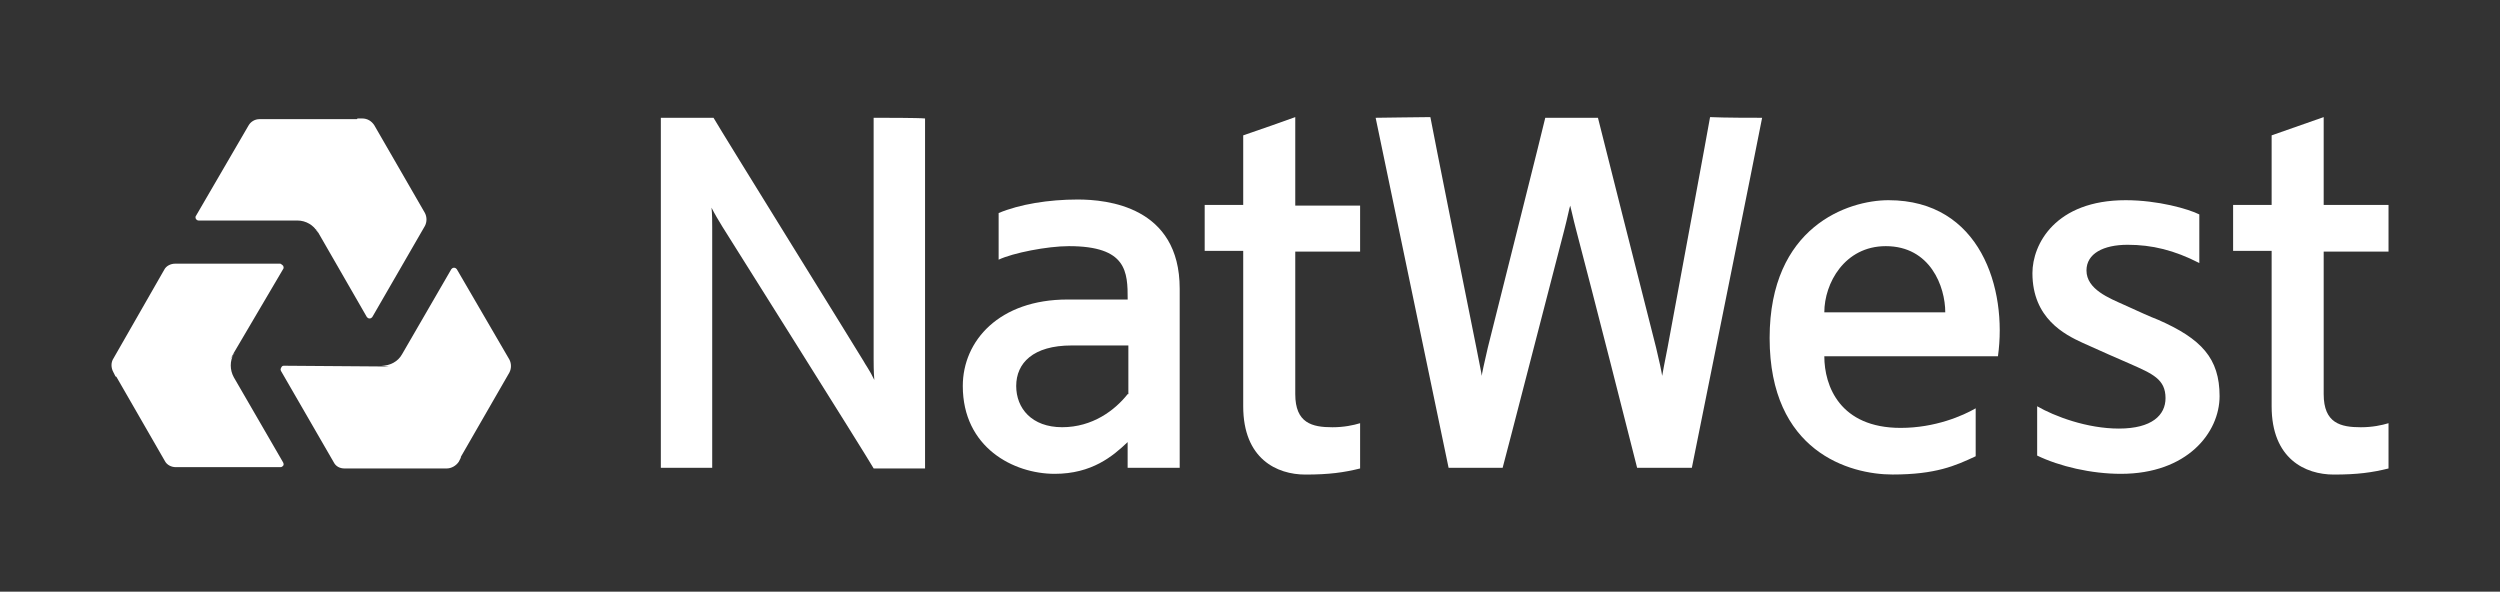
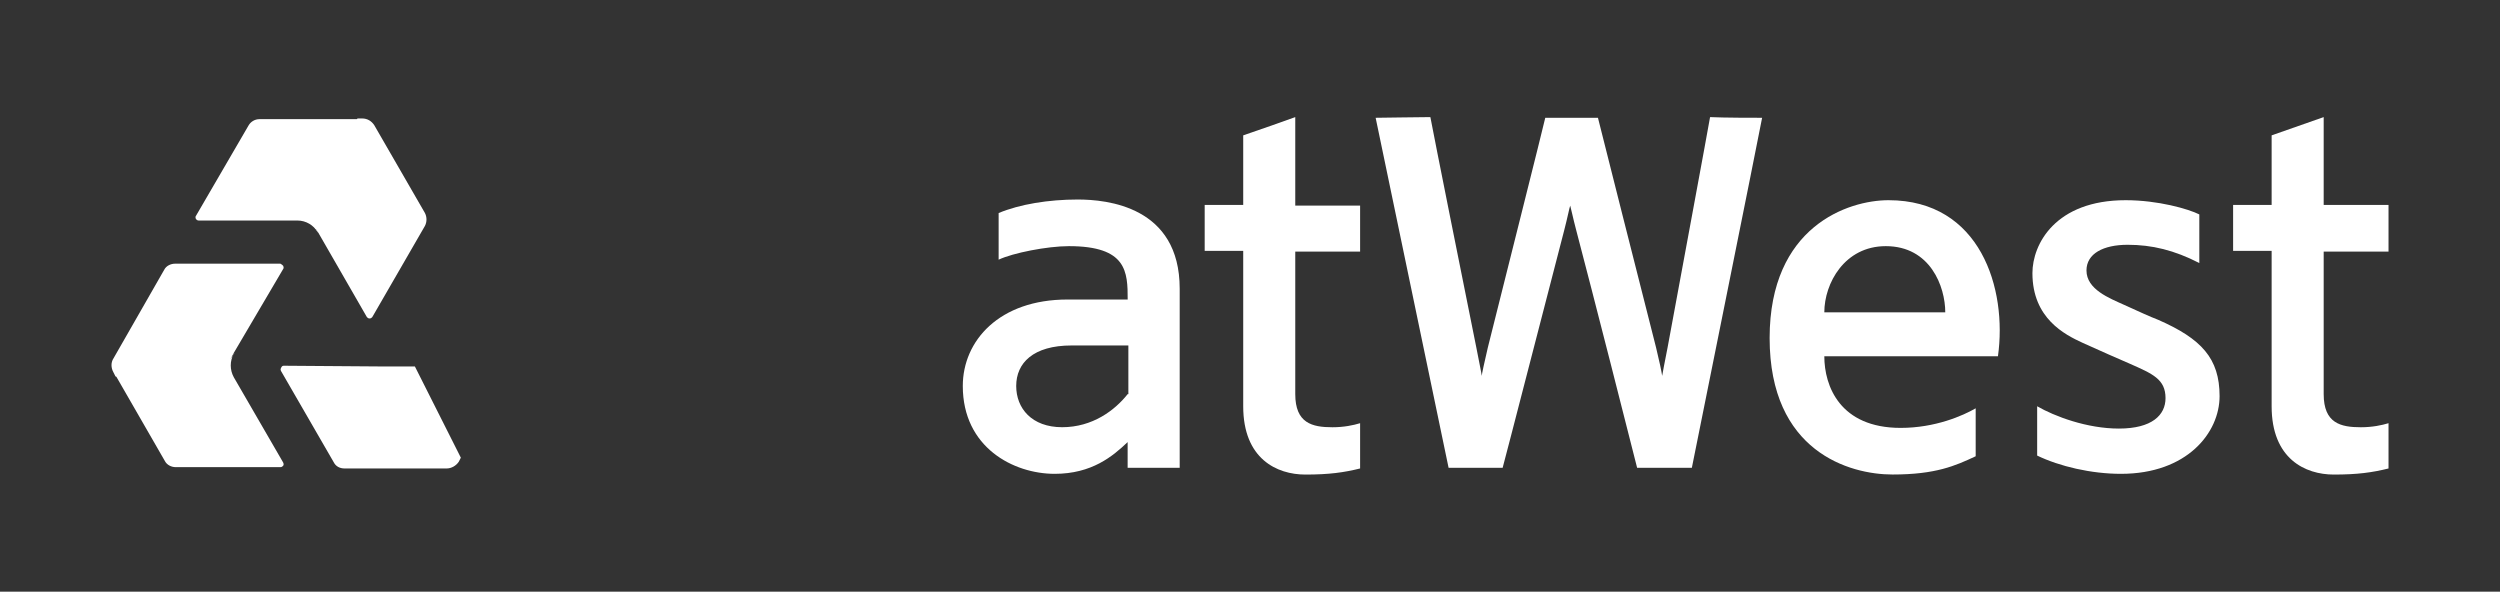
<svg xmlns="http://www.w3.org/2000/svg" width="300" height="71" viewBox="0 0 300 71" fill="none">
  <rect x="0" y="0" width="300" height="71" fill="#333333" stroke="none" />
  <path d="M44.027 38.052C44.109 38.134 44.191 38.216 44.35 38.216C44.514 38.216 44.596 38.134 44.672 38.052L50.994 27.106C51.24 26.62 51.24 26.052 50.994 25.565L44.912 15.024C44.59 14.538 44.103 14.216 43.453 14.216H42.891L37.055 26.134L38.191 27.915L44.027 38.052Z" fill="white" />
  <path d="M38.109 25.079L43.623 15.593C43.705 15.429 43.705 15.347 43.705 15.188C43.705 14.702 43.301 14.298 42.815 14.298H31.137C30.568 14.298 30.082 14.62 29.842 15.03L23.52 25.894C23.438 25.976 23.438 26.14 23.52 26.298C23.602 26.38 23.684 26.462 23.842 26.462H35.678C36.732 26.462 37.623 27.03 38.109 27.839L38.191 27.921C37.623 27.024 37.623 25.97 38.109 25.079Z" fill="white" />
  <path d="M33.973 32.292C34.055 32.21 34.055 32.046 33.973 31.888C33.891 31.806 33.809 31.724 33.65 31.642H21C20.514 31.642 19.945 31.888 19.705 32.374L13.623 42.997C13.301 43.483 13.301 44.134 13.623 44.702L13.869 45.188L27.164 44.052L28.055 42.347L33.973 32.292Z" fill="white" />
  <path d="M25.623 43.888H14.678C14.514 43.888 14.432 43.888 14.274 43.97C13.869 44.216 13.705 44.778 13.951 45.188L19.787 55.325C20.033 55.812 20.596 56.058 21.082 56.058H33.651C33.815 56.058 33.897 55.976 33.973 55.894C34.055 55.812 34.055 55.648 33.973 55.489L28.055 45.27C27.569 44.38 27.569 43.325 28.055 42.435L28.137 42.352C27.651 43.319 26.678 43.888 25.623 43.888Z" fill="white" />
  <path d="M34.055 43.888C33.891 43.888 33.809 43.97 33.732 44.134C33.65 44.298 33.65 44.38 33.732 44.538L40.055 55.483C40.301 55.97 40.787 56.216 41.35 56.216H53.596C54.164 56.216 54.732 55.894 55.055 55.407L55.301 54.921L49.787 43.976H45.815L34.055 43.888Z" fill="white" />
-   <path d="M48.322 45.265L53.754 54.833C53.836 54.915 53.918 55.079 54.076 55.155C54.48 55.401 55.049 55.237 55.295 54.833L61.131 44.696C61.377 44.21 61.377 43.642 61.131 43.155L54.809 32.292C54.727 32.21 54.645 32.128 54.486 32.128C54.322 32.128 54.24 32.21 54.164 32.292L48.246 42.511C47.76 43.401 46.787 43.888 45.815 43.888H45.732C46.781 43.888 47.754 44.456 48.322 45.265Z" fill="white" />
  <path d="M200.11 41.702C199.788 43.407 199.541 44.538 199.459 45.106C199.377 44.538 199.137 43.401 198.727 41.702C196.864 34.407 192.159 15.757 191.754 14.134C190.377 14.134 187.131 14.134 185.432 14.134C185.186 15.271 180.405 34.243 178.541 41.702C178.137 43.407 177.809 44.948 177.809 45.106C177.809 44.942 177.487 43.401 177.159 41.702C175.7 34.483 172.049 16.243 171.645 14.052C170.35 14.052 165.727 14.134 165.077 14.134C165.077 14.134 172.94 51.915 173.831 56.134C175.29 56.134 178.858 56.134 180.317 56.134C180.639 54.997 185.749 35.134 187.694 27.675C188.098 26.134 188.344 24.839 188.426 24.675C188.508 24.921 188.749 26.134 189.159 27.675C191.022 34.73 195.727 53.216 196.454 56.134C197.508 56.134 201.317 56.134 203.022 56.134C203.426 54.106 211.049 16.325 211.454 14.134C210.481 14.134 206.831 14.134 205.208 14.052C205.055 15.024 201.487 34.243 200.11 41.702Z" fill="white" />
  <path d="M155.432 14.052C154.541 14.374 150.891 15.675 149.186 16.243C149.186 16.243 149.186 22.811 149.186 24.593H144.562V30.107H149.186V48.757C149.186 55.079 153.24 56.948 156.645 56.948C159.48 56.948 161.268 56.702 163.213 56.216V50.784C162.404 51.03 161.268 51.27 159.891 51.27C157.459 51.27 155.432 50.784 155.432 47.298V30.189H163.213V24.675H155.432C155.432 23.942 155.432 15.915 155.432 14.052Z" fill="white" />
-   <path d="M104.836 14.134V43.079C104.836 43.483 104.836 44.62 104.918 45.593C104.432 44.538 103.781 43.648 103.623 43.325C103.055 42.352 86.596 15.839 85.623 14.134H79.301C79.301 15.188 79.301 55.73 79.301 56.134H85.465V27.352C85.465 26.702 85.465 25.648 85.383 24.921C85.705 25.571 86.273 26.544 86.678 27.189C87.082 27.839 103.869 54.511 104.842 56.216C105.814 56.216 109.869 56.216 111.006 56.216C111.006 54.997 111.006 15.511 111.006 14.216C110.191 14.134 106.055 14.134 104.836 14.134Z" fill="white" />
  <path d="M129.322 23.942C125.836 23.942 122.35 24.511 119.836 25.565V31.161C121.541 30.352 125.672 29.538 128.268 29.538C135.24 29.538 135.322 32.62 135.322 35.942H128.104C119.912 35.942 115.535 40.888 115.535 46.319C115.535 53.696 121.617 56.86 126.563 56.86C131.021 56.86 133.535 54.751 135.316 53.052C135.316 54.024 135.316 54.757 135.316 56.134H141.563V34.648C141.568 24.751 132.809 23.942 129.322 23.942ZM135.322 47.292C133.781 49.237 131.104 51.265 127.459 51.265C123.809 51.265 121.945 48.997 121.945 46.319C121.945 43.565 123.973 41.456 128.596 41.456H135.404V47.292H135.322Z" fill="white" />
  <path d="M258.973 38.374C257.918 37.97 256.705 37.401 254.918 36.593C253.131 35.784 250.377 34.73 250.377 32.456C250.377 30.429 252.404 29.374 255.322 29.374C258.24 29.374 260.918 30.024 263.918 31.565V25.73C262.623 25.079 258.973 24.024 255.082 24.024C246.65 24.024 243.891 29.292 243.891 32.778C243.891 38.21 247.781 40.155 249.891 41.128C252.404 42.265 253.699 42.833 255.568 43.642C258.322 44.86 259.863 45.505 259.863 47.778C259.863 49.806 258.24 51.429 254.268 51.429C250.459 51.429 246.563 49.97 244.459 48.751V54.669C247.137 55.964 250.945 56.86 254.514 56.86C262.459 56.86 266.35 51.915 266.35 47.538C266.35 42.997 264.164 40.648 258.973 38.374Z" fill="white" />
  <path d="M286.623 30.107C286.623 29.456 286.623 24.839 286.623 24.593H278.842C278.842 23.942 278.842 15.915 278.842 14.052C277.951 14.374 274.219 15.675 272.596 16.243C272.596 16.243 272.596 22.811 272.596 24.593H267.973C267.973 25.243 267.973 29.702 267.973 30.107H272.596V48.757C272.596 55.079 276.65 56.948 280.055 56.948C282.891 56.948 284.678 56.702 286.623 56.216V50.784C285.814 51.03 284.678 51.27 283.301 51.27C280.869 51.27 278.842 50.784 278.842 47.298V30.189H286.623V30.107Z" fill="white" />
  <path d="M226.623 24.024C221.76 24.024 212.355 27.189 212.355 40.565C212.355 54.188 221.924 56.942 227.109 56.942C232.301 56.942 234.65 55.888 237.082 54.751V48.997C235.541 49.888 232.219 51.347 228.082 51.347C220.787 51.347 218.918 46.319 218.918 42.751H239.754C240.891 34.648 237.65 24.024 226.623 24.024ZM218.918 37.483C218.918 33.997 221.35 29.538 226.295 29.538C231.645 29.538 233.432 34.401 233.432 37.483H218.918Z" fill="white" />
</svg>